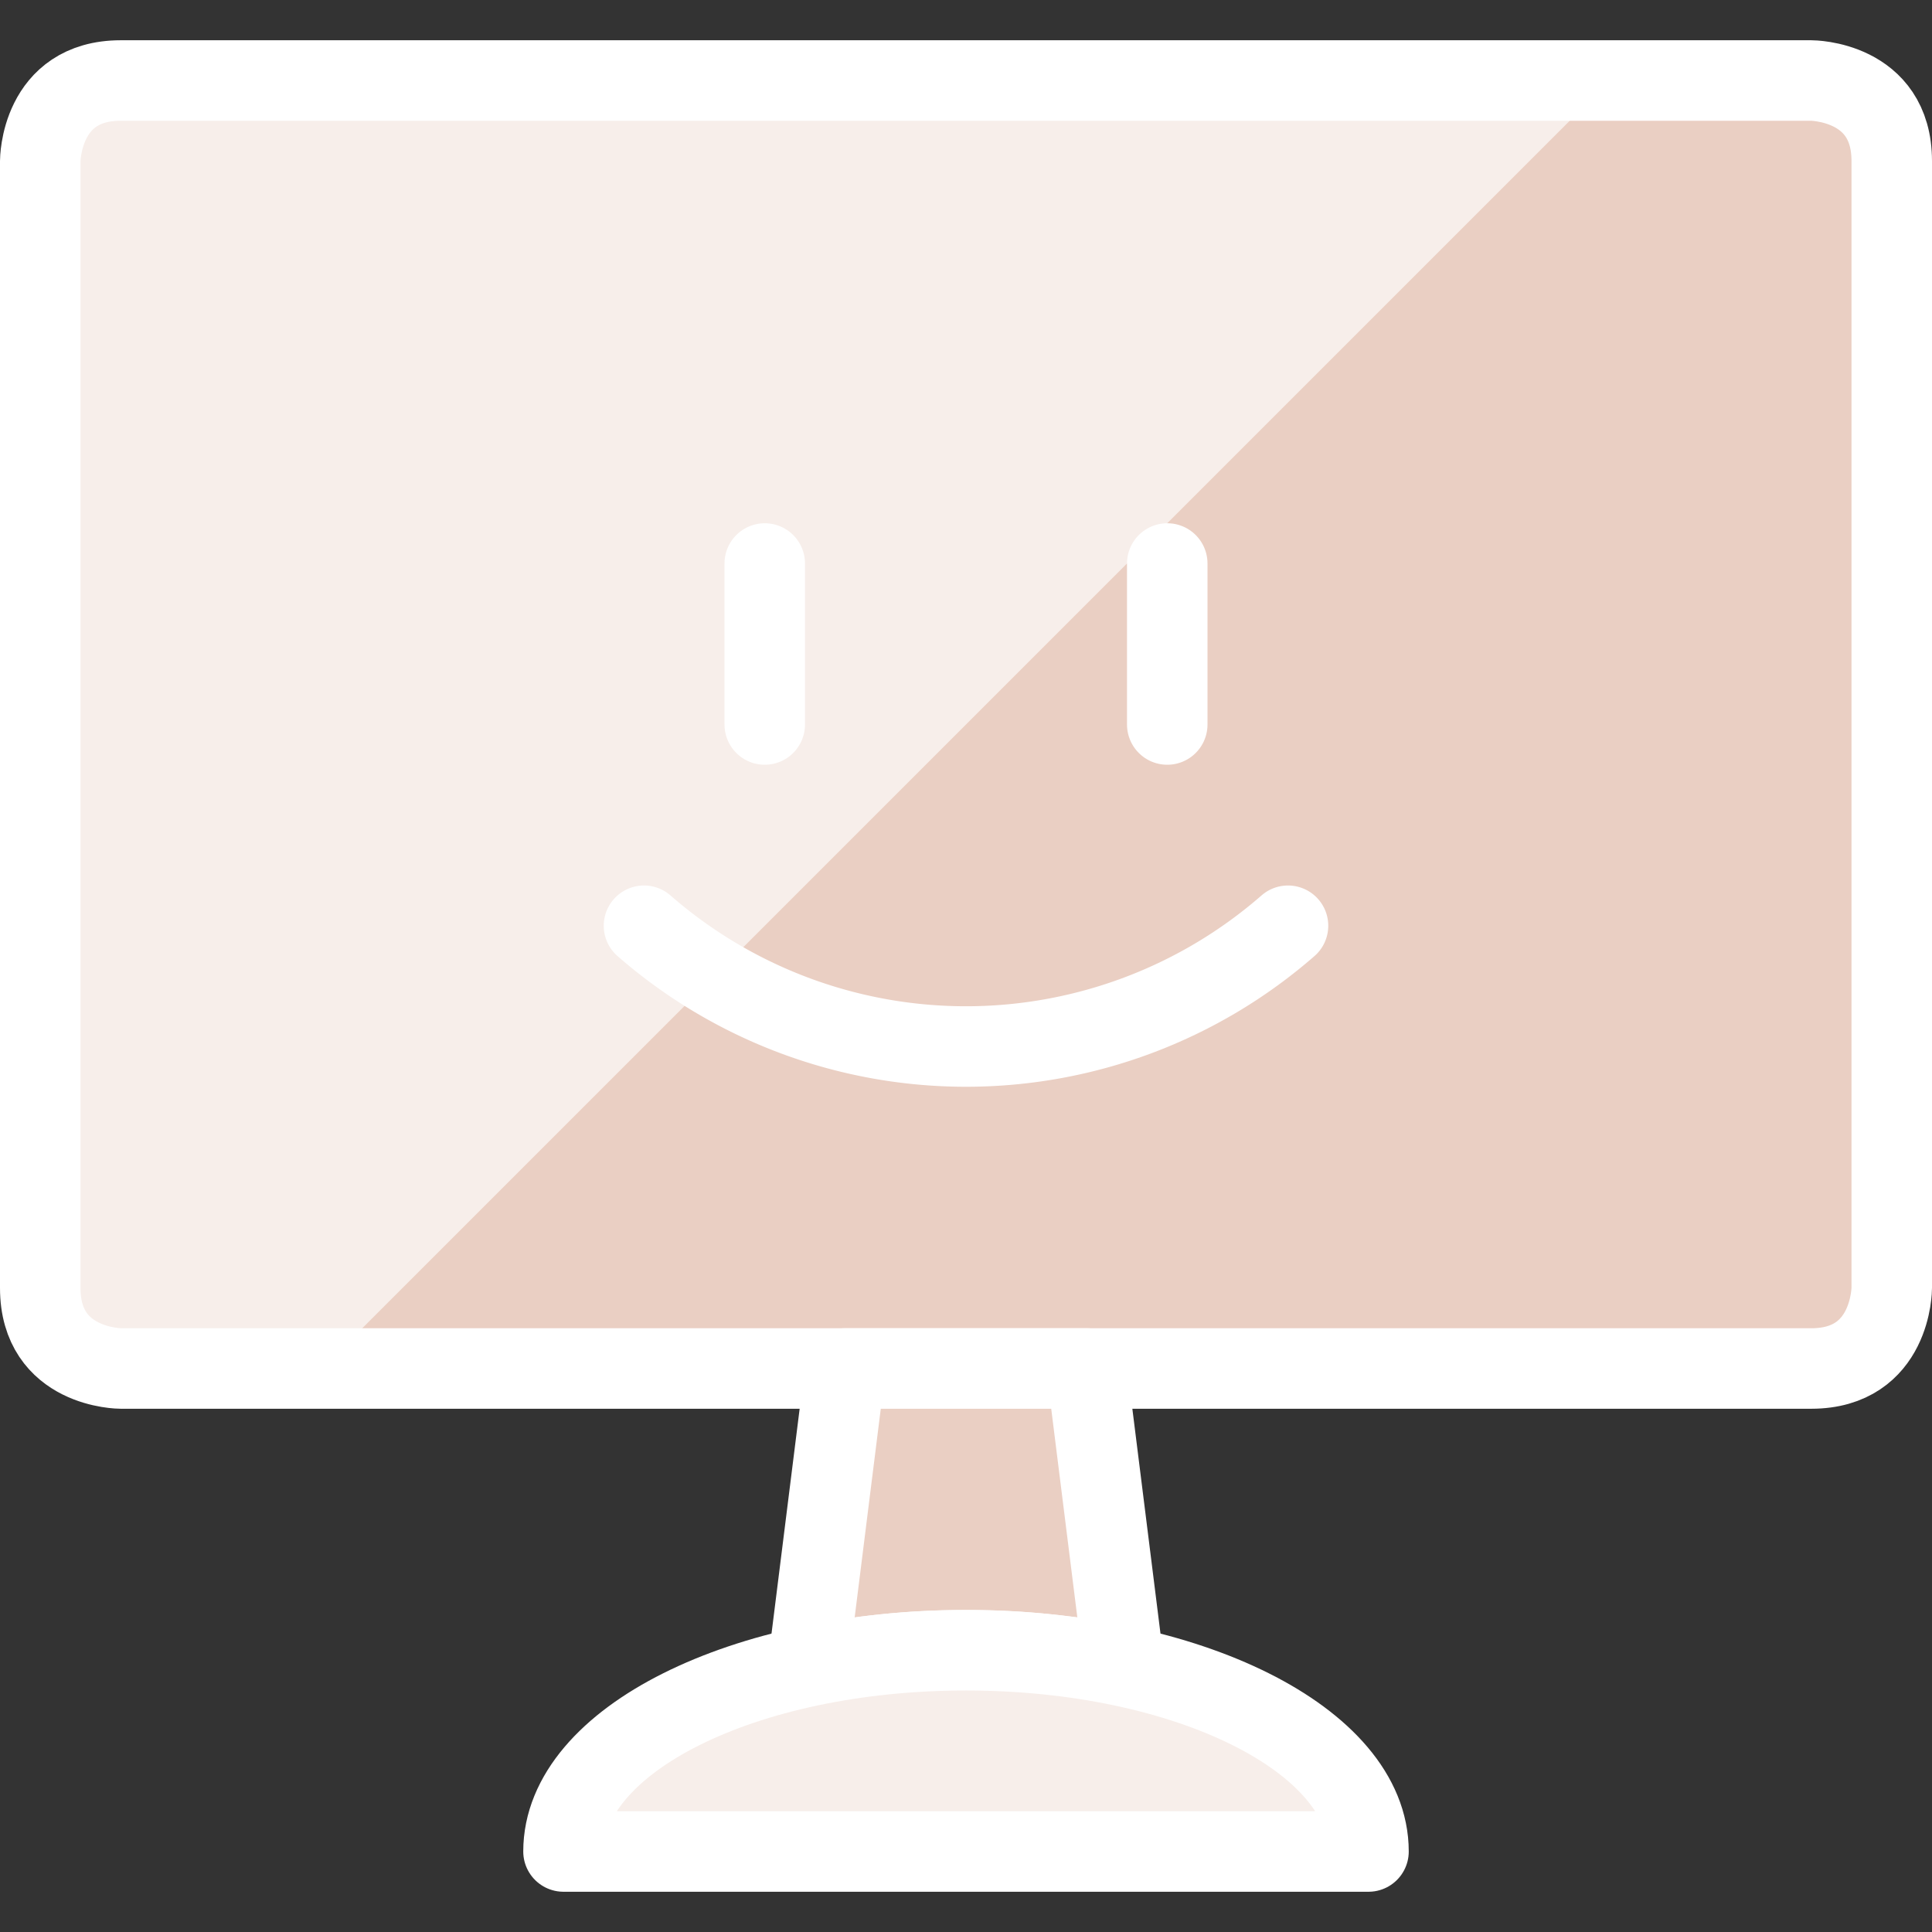
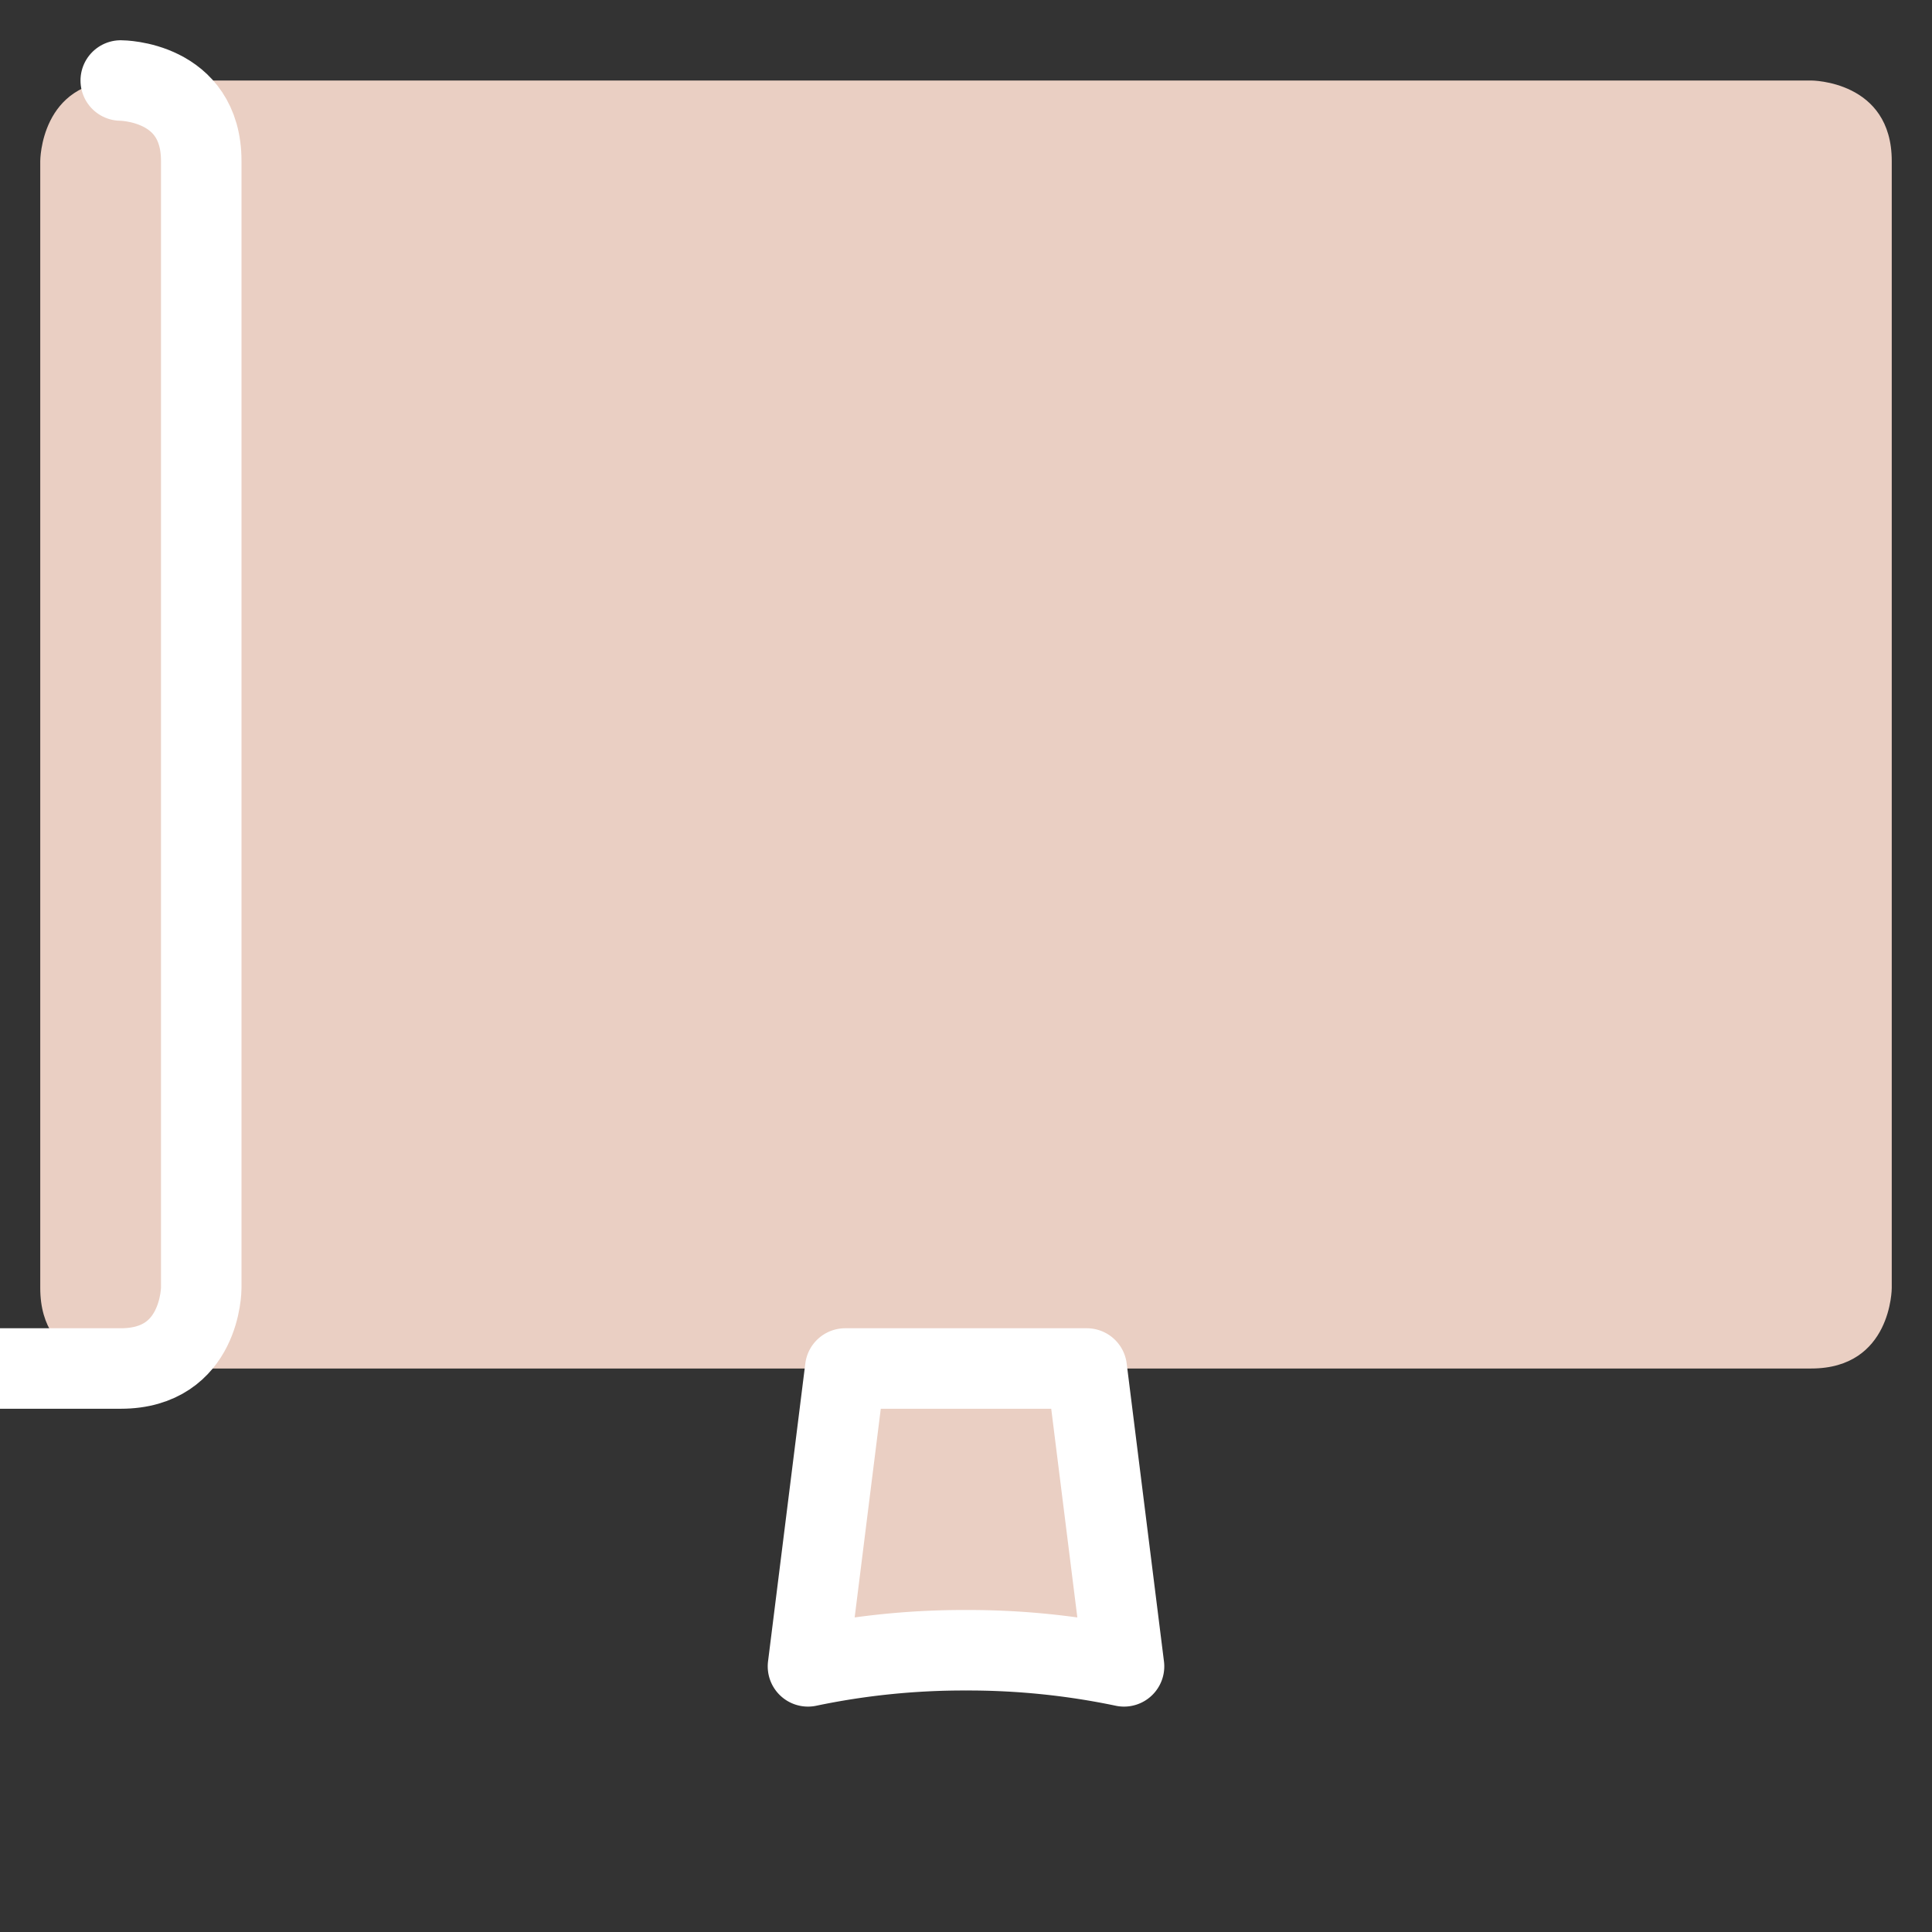
<svg xmlns="http://www.w3.org/2000/svg" viewBox="0 0 24 24">
  <rect x="0" y="0" width="24" height="24" fill="#333333" stroke="none" />
  <defs />
  <path d="M1.5 1h21s1 0 1 1v14s0 1 -1 1h-21s-1 0 -1 -1V2s0 -1 1 -1" fill="#eacfc300" stroke-width="1" />
-   <path d="M1.5 17H4L20 1H1.5a1 1 0 0 0 -1 1v14a1 1 0 0 0 1 1Z" fill="#f7eeea00" stroke-width="1" />
-   <path d="M1.5 1h21s1 0 1 1v14s0 1 -1 1h-21s-1 0 -1 -1V2s0 -1 1 -1" stroke="#ffffff" stroke-linecap="round" stroke-linejoin="round" fill="none" stroke-width="1" />
+   <path d="M1.5 1s1 0 1 1v14s0 1 -1 1h-21s-1 0 -1 -1V2s0 -1 1 -1" stroke="#ffffff" stroke-linecap="round" stroke-linejoin="round" fill="none" stroke-width="1" />
  <path d="M12 20.5a9.429 9.429 0 0 1 1.963 0.2L13.5 17h-3l-0.463 3.7A9.429 9.429 0 0 1 12 20.5Z" fill="#eacfc300" stroke="#ffffff" stroke-linecap="round" stroke-linejoin="round" stroke-width="1" />
-   <path d="M7 23c0 -1.381 2.239 -2.5 5 -2.5s5 1.119 5 2.5Z" fill="#f7eeea00" stroke="#ffffff" stroke-linecap="round" stroke-linejoin="round" stroke-width="1" />
-   <path d="m9.5 7 0 2" stroke="#ffffff" stroke-linecap="round" stroke-linejoin="round" fill="none" stroke-width="1" />
-   <path d="m14.5 7 0 2" stroke="#ffffff" stroke-linecap="round" stroke-linejoin="round" fill="none" stroke-width="1" />
-   <path d="M16 11.5a6.083 6.083 0 0 1 -8 0" stroke="#ffffff" stroke-linecap="round" stroke-linejoin="round" fill="none" stroke-width="1" />
</svg>